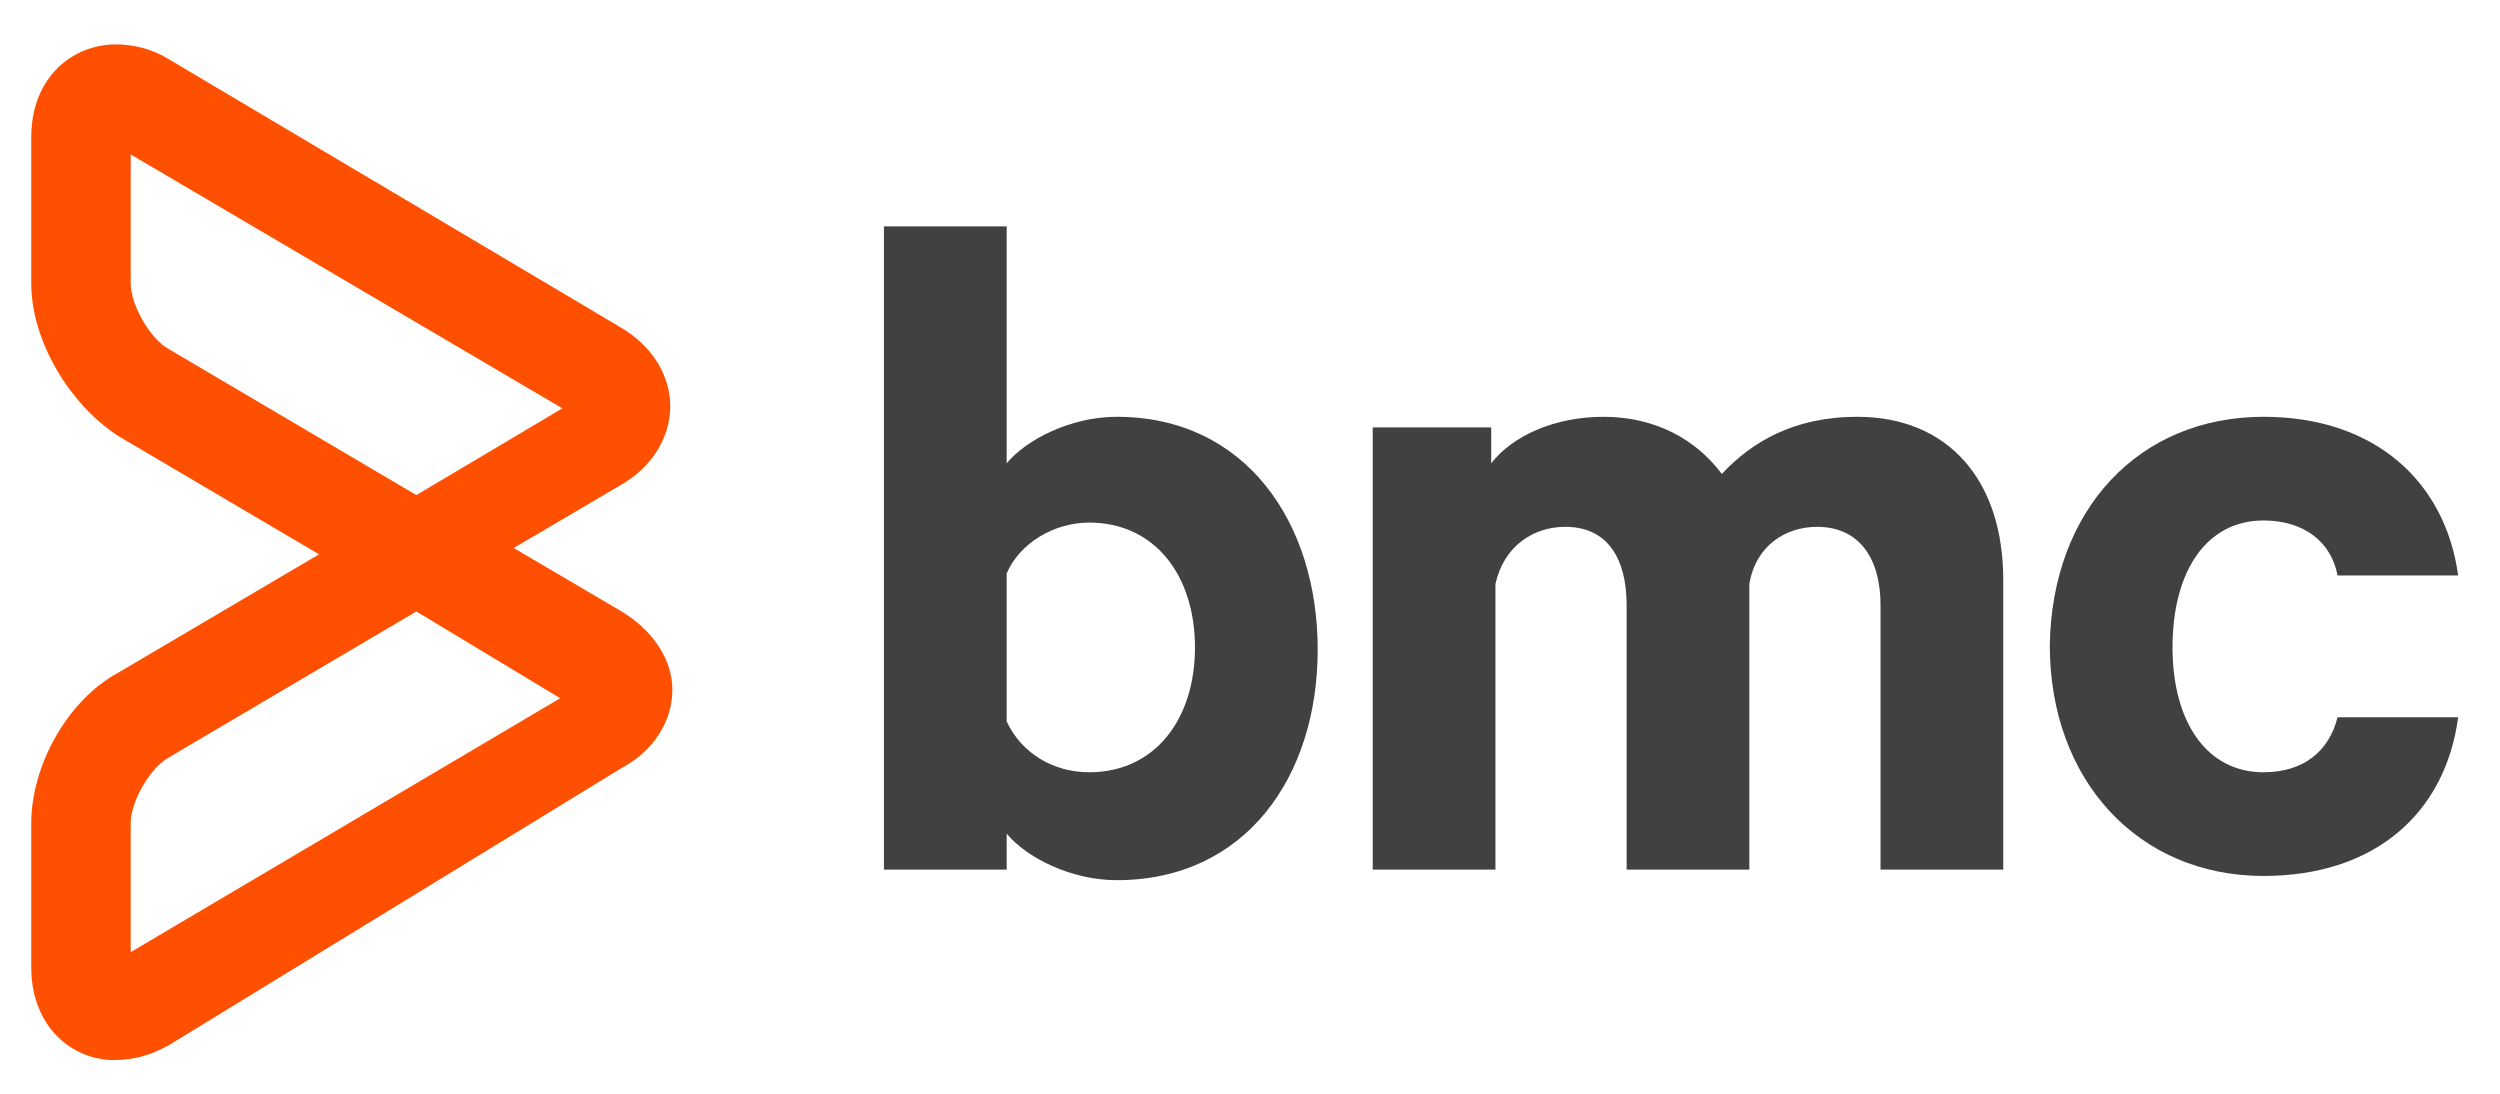
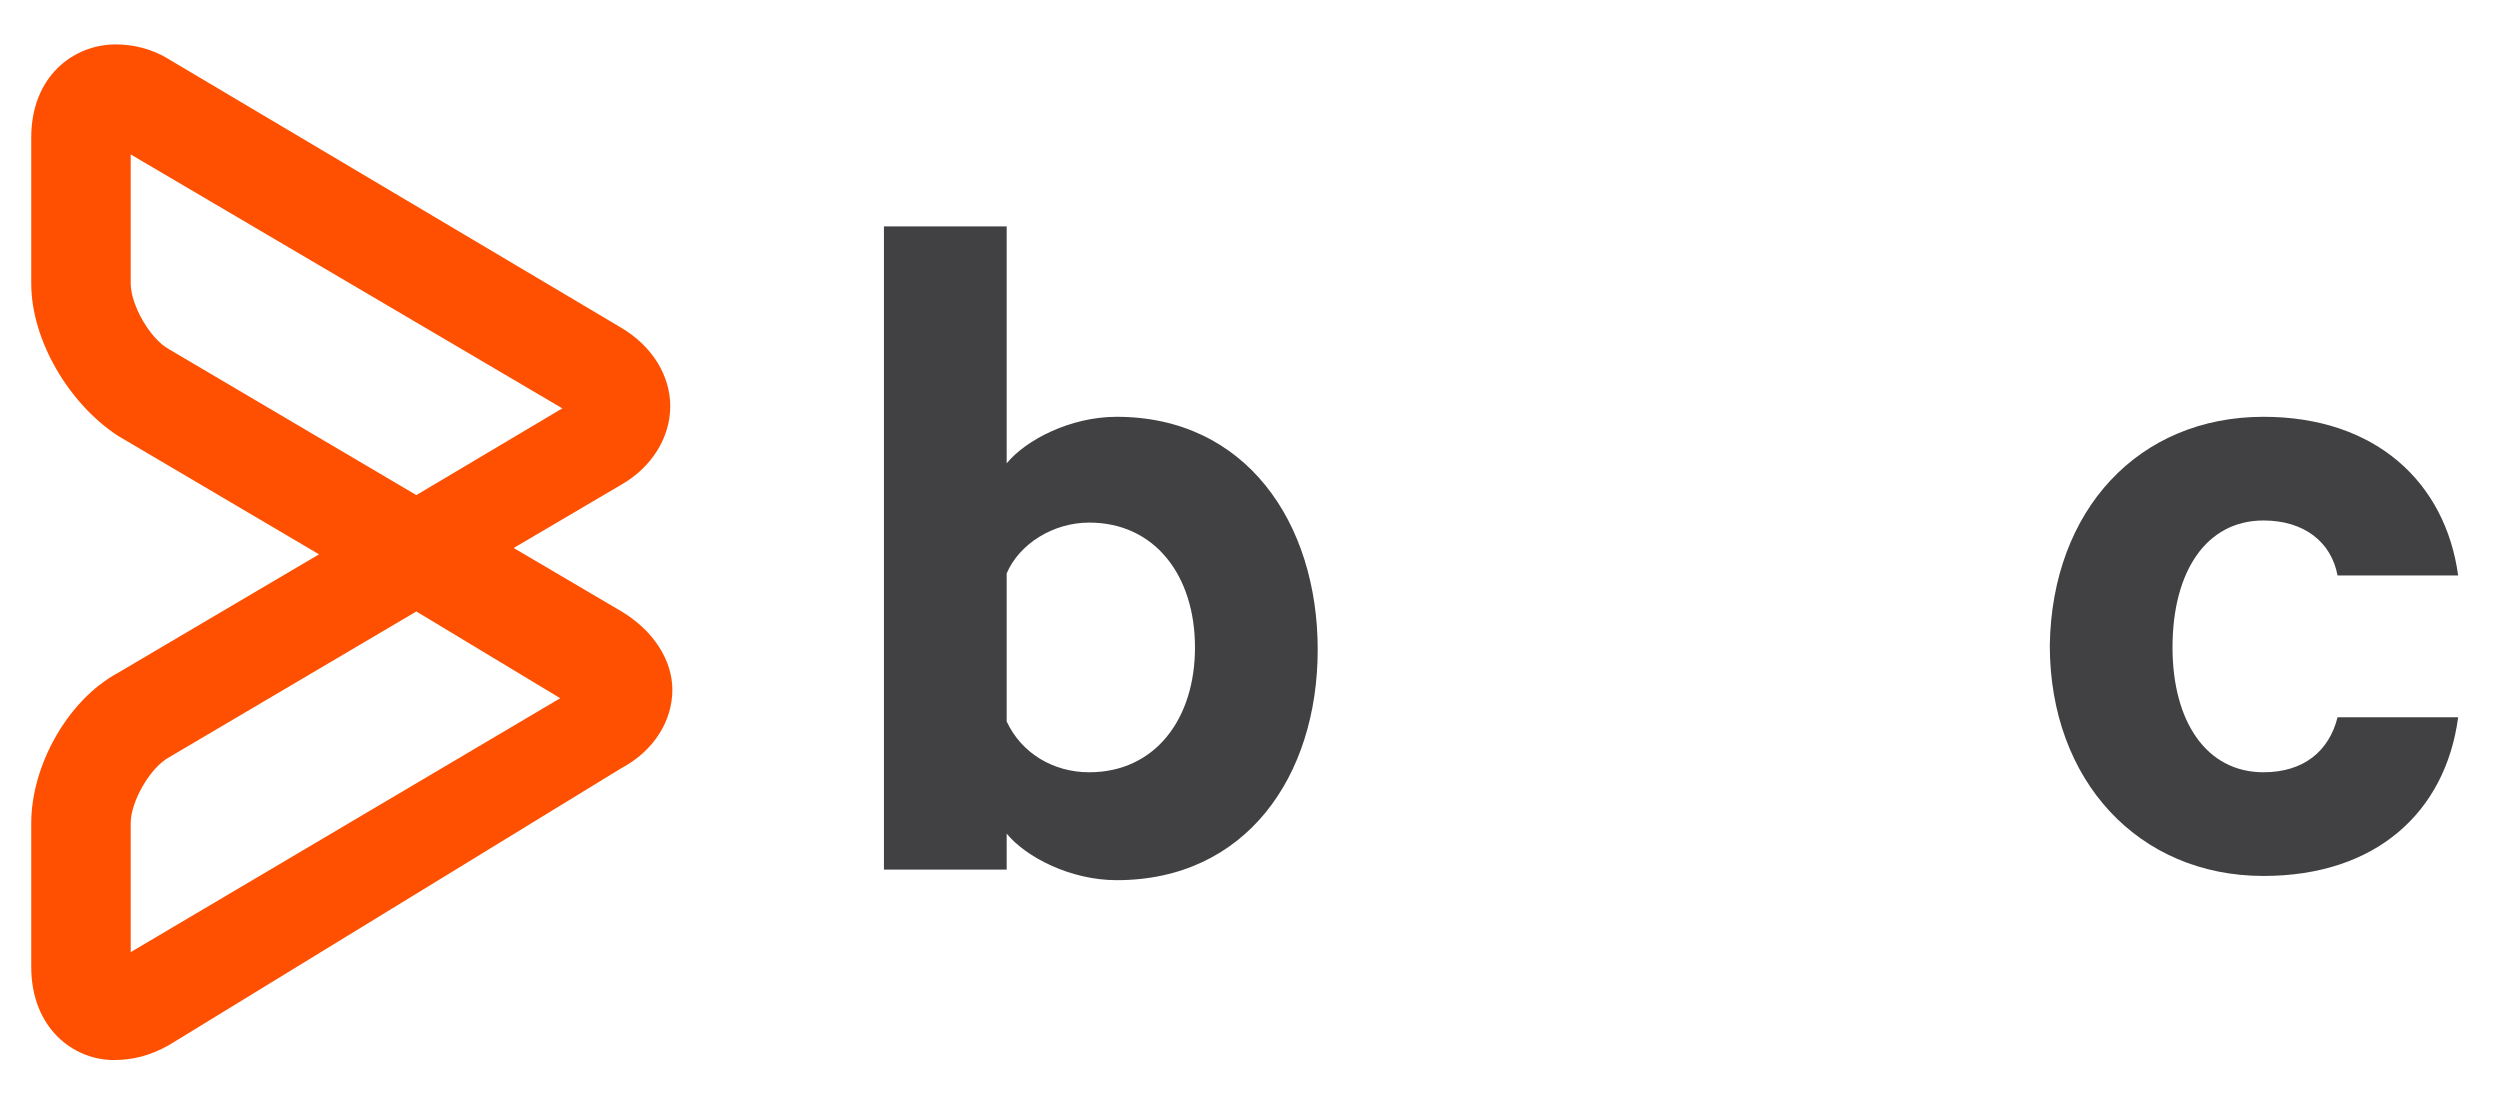
<svg xmlns="http://www.w3.org/2000/svg" width="160" height="70" viewBox="0 0 160 70" fill="none">
  <path d="M64.427 55.654H56.572V14.488H64.427V29.654C65.645 28.165 68.489 26.675 71.468 26.675C79.729 26.675 84.333 33.446 84.333 41.571C84.333 49.696 79.729 56.331 71.468 56.331C68.489 56.331 65.645 54.842 64.427 53.352V55.654ZM64.427 46.175C65.375 48.206 67.406 49.425 69.708 49.425C73.906 49.425 76.479 46.04 76.479 41.436C76.479 36.831 73.906 33.446 69.708 33.446C67.406 33.446 65.239 34.8 64.427 36.696V46.175Z" fill="#414042" />
-   <path d="M118.864 26.675C124.687 26.675 128.208 30.738 128.208 37.102V55.654H120.354V38.727C120.354 35.748 119 33.717 116.291 33.717C114.26 33.717 112.364 34.936 111.958 37.373V55.654H104.104V38.727C104.104 35.748 102.885 33.717 100.177 33.717C98.145 33.717 96.25 34.936 95.708 37.373V55.654H87.854V27.352H95.437V29.654C96.791 27.894 99.5 26.675 102.614 26.675C106 26.675 108.573 28.165 110.198 30.331C112.093 28.3 114.802 26.675 118.864 26.675Z" fill="#414042" />
  <path d="M144.864 26.675C152.041 26.675 156.51 30.873 157.322 36.831H149.604C149.197 34.665 147.437 33.311 144.864 33.311C141.208 33.311 139.041 36.561 139.041 41.436C139.041 46.175 141.208 49.425 144.864 49.425C147.437 49.425 149.062 48.071 149.604 45.904H157.322C156.51 51.998 152.041 56.061 144.864 56.061C136.874 56.061 131.187 49.967 131.187 41.3C131.322 32.633 136.874 26.675 144.864 26.675Z" fill="#414042" />
  <path d="M7.281 67.842C4.708 67.842 2 65.811 2 61.884V52.675C2 49.019 4.302 44.821 7.552 43.061L20.417 35.477L7.552 27.894C4.438 25.863 2 21.8 2 18.144V8.8C2 4.873 4.708 2.842 7.417 2.842C8.5 2.842 9.719 3.113 10.802 3.79L39.781 20.988C41.812 22.206 42.896 24.102 42.896 25.998C42.896 28.029 41.677 29.925 39.781 31.009L32.875 35.071L39.781 39.134C41.812 40.352 43.031 42.248 43.031 44.144C43.031 46.175 41.812 48.071 39.781 49.154L10.802 66.894C9.583 67.571 8.5 67.842 7.281 67.842ZM26.646 39.134L10.802 48.477C9.583 49.154 8.365 51.321 8.365 52.675V60.936L35.854 44.686L26.646 39.134ZM8.365 9.884V18.144C8.365 19.498 9.583 21.665 10.802 22.342L26.646 31.686L35.99 26.134L8.365 9.884Z" fill="#FE5000" />
</svg>